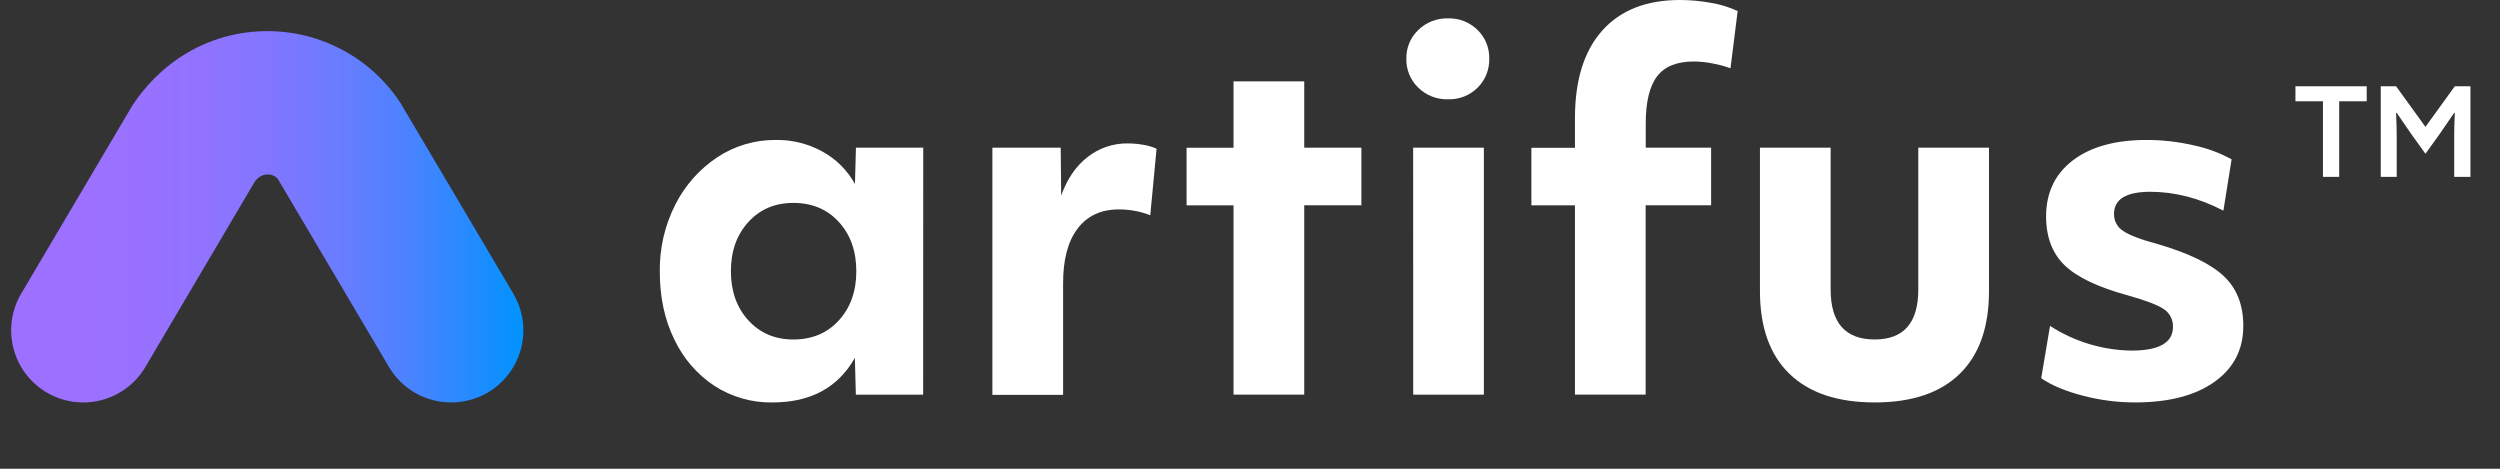
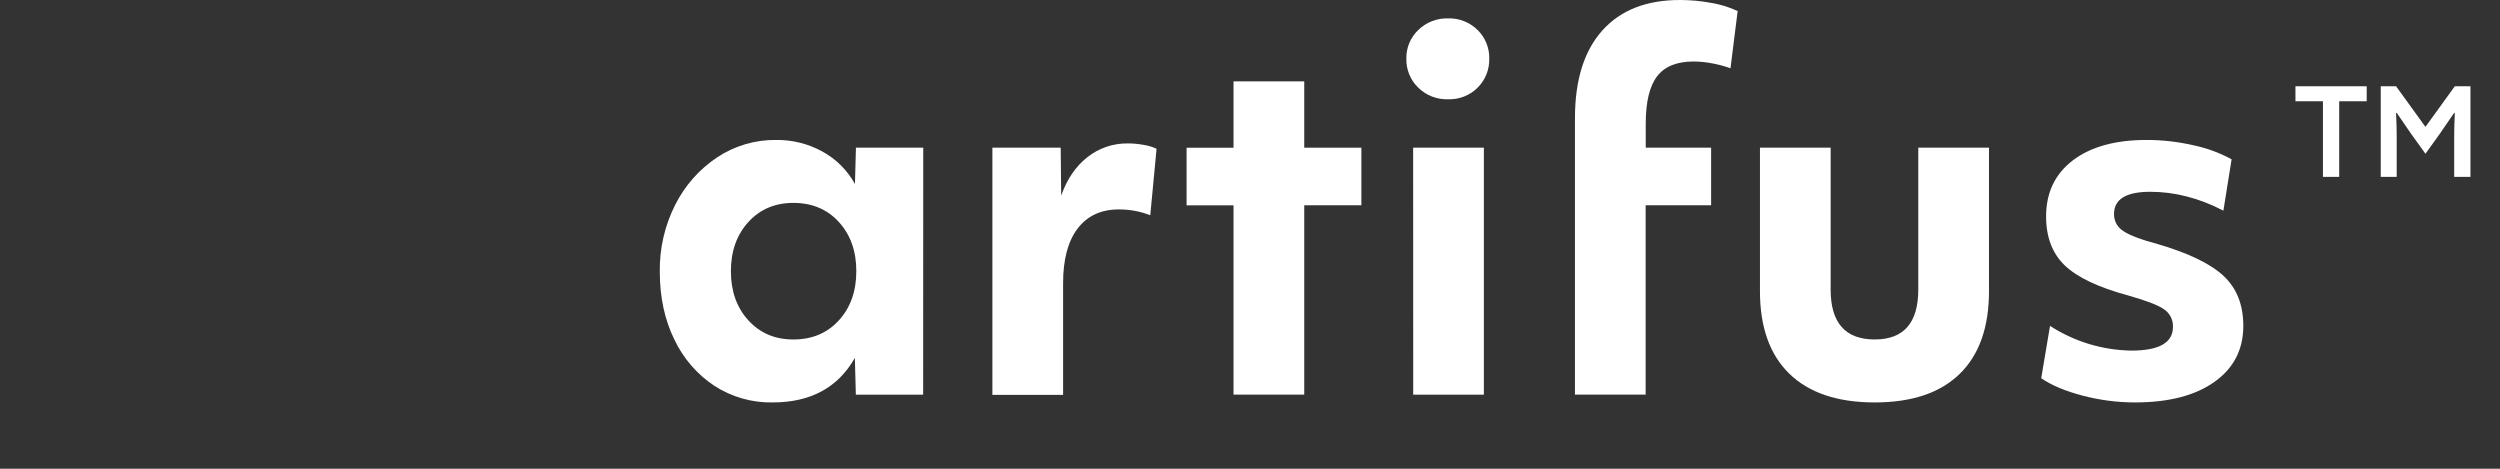
<svg xmlns="http://www.w3.org/2000/svg" width="112" height="21" viewBox="0 0 112 21" fill="none">
  <rect x="0" y="0" width="112" height="21" fill="#333333" stroke="none" />
  <g clip-path="url(#clip0_8612_4549)">
-     <path d="M20.211 18.03C19.648 18.03 19.096 17.884 18.608 17.606C18.119 17.327 17.712 16.926 17.427 16.442L12.455 8.029C12.289 7.789 11.736 7.653 11.399 8.163L6.512 16.442C6.076 17.18 5.365 17.714 4.535 17.928C3.706 18.141 2.825 18.016 2.087 17.58C1.35 17.144 0.815 16.433 0.602 15.604C0.388 14.774 0.513 13.893 0.949 13.155L5.922 4.741C7.331 2.595 9.561 1.395 11.974 1.395C13.156 1.393 14.321 1.685 15.362 2.246C16.403 2.807 17.289 3.618 17.938 4.607L22.997 13.155C23.287 13.646 23.442 14.204 23.447 14.774C23.452 15.343 23.305 15.904 23.023 16.399C22.741 16.894 22.333 17.305 21.841 17.592C21.349 17.878 20.789 18.029 20.22 18.03H20.211Z" fill="url(#paint0_linear_8612_4549)" />
    <path d="M41.357 17.682H38.342L38.298 16.032C37.546 17.363 36.317 18.029 34.61 18.029C33.684 18.046 32.773 17.785 31.996 17.28C31.223 16.765 30.606 16.049 30.21 15.209C29.776 14.328 29.559 13.313 29.559 12.171C29.543 11.128 29.781 10.097 30.254 9.167C30.684 8.312 31.329 7.583 32.126 7.051C32.907 6.532 33.827 6.26 34.765 6.27C35.493 6.26 36.211 6.44 36.848 6.791C37.461 7.128 37.965 7.632 38.302 8.244L38.346 6.617H41.361L41.357 17.682ZM37.582 14.351C38.103 13.78 38.363 13.046 38.363 12.149C38.363 11.252 38.103 10.518 37.582 9.947C37.062 9.376 36.382 9.09 35.543 9.09C34.719 9.09 34.046 9.376 33.526 9.947C33.005 10.519 32.745 11.253 32.744 12.149C32.744 13.046 33.005 13.78 33.526 14.351C34.047 14.923 34.719 15.209 35.543 15.209C36.381 15.209 37.061 14.923 37.582 14.351Z" fill="white" />
    <path d="M44.459 6.617H47.519L47.541 8.765C47.801 8.027 48.191 7.454 48.711 7.044C49.229 6.633 49.873 6.414 50.534 6.425C50.77 6.426 51.006 6.448 51.238 6.491C51.437 6.522 51.631 6.58 51.814 6.665L51.532 9.642C51.082 9.468 50.604 9.38 50.122 9.382C49.328 9.382 48.714 9.667 48.278 10.238C47.842 10.809 47.625 11.63 47.627 12.7V17.691H44.459V6.617Z" fill="white" />
    <path d="M55.262 9.199H53.159V6.619H55.262V3.645H58.43V6.616H60.99V9.196H58.43V17.679H55.262V9.199Z" fill="white" />
    <path d="M63.537 3.927C63.363 3.759 63.225 3.556 63.134 3.332C63.042 3.108 62.998 2.867 63.005 2.625C63 2.387 63.045 2.15 63.136 1.929C63.228 1.709 63.364 1.51 63.537 1.345C63.713 1.173 63.923 1.038 64.152 0.948C64.382 0.858 64.628 0.816 64.874 0.823C65.119 0.816 65.362 0.858 65.589 0.948C65.817 1.038 66.023 1.173 66.197 1.345C66.367 1.512 66.501 1.711 66.59 1.931C66.68 2.151 66.724 2.387 66.719 2.625C66.725 2.866 66.682 3.106 66.593 3.33C66.503 3.554 66.368 3.757 66.197 3.927C66.024 4.1 65.817 4.235 65.59 4.324C65.362 4.414 65.119 4.456 64.874 4.448C64.628 4.456 64.382 4.413 64.152 4.324C63.922 4.234 63.713 4.099 63.537 3.927ZM63.309 6.616H66.477V17.682H63.312L63.309 6.616Z" fill="white" />
-     <path d="M70.558 9.199H68.606V6.62H70.558V5.293C70.558 3.587 70.967 2.278 71.784 1.366C72.6 0.454 73.761 -0.001 75.266 2.87368e-06C75.735 0.001 76.204 0.044 76.665 0.13C77.074 0.197 77.472 0.32 77.847 0.496L77.526 3.059C77.265 2.964 76.996 2.892 76.723 2.842C76.445 2.787 76.161 2.757 75.877 2.755C75.125 2.755 74.579 2.975 74.24 3.416C73.901 3.856 73.73 4.562 73.729 5.532V6.617H76.658V9.196H73.725V17.679H70.558V9.199Z" fill="white" />
+     <path d="M70.558 9.199V6.62H70.558V5.293C70.558 3.587 70.967 2.278 71.784 1.366C72.6 0.454 73.761 -0.001 75.266 2.87368e-06C75.735 0.001 76.204 0.044 76.665 0.13C77.074 0.197 77.472 0.32 77.847 0.496L77.526 3.059C77.265 2.964 76.996 2.892 76.723 2.842C76.445 2.787 76.161 2.757 75.877 2.755C75.125 2.755 74.579 2.975 74.24 3.416C73.901 3.856 73.73 4.562 73.729 5.532V6.617H76.658V9.196H73.725V17.679H70.558V9.199Z" fill="white" />
    <path d="M78.846 6.616H82.013V12.974C82.013 14.463 82.671 15.208 83.987 15.208C85.288 15.208 85.939 14.464 85.939 12.974V6.616H89.107V13.04C89.107 14.659 88.67 15.896 87.795 16.749C86.92 17.602 85.65 18.029 83.987 18.029C82.324 18.029 81.051 17.602 80.169 16.749C79.287 15.896 78.846 14.659 78.846 13.04V6.616Z" fill="white" />
    <path d="M91.841 14.6C92.927 15.303 94.19 15.687 95.484 15.707C96.728 15.707 97.35 15.353 97.349 14.644C97.355 14.492 97.322 14.34 97.254 14.204C97.186 14.067 97.084 13.95 96.959 13.863C96.698 13.675 96.156 13.466 95.332 13.234C94.001 12.872 93.057 12.424 92.5 11.889C91.944 11.354 91.666 10.623 91.665 9.697C91.665 8.628 92.067 7.789 92.869 7.18C93.672 6.572 94.775 6.268 96.178 6.27C96.879 6.27 97.579 6.35 98.262 6.508C98.861 6.632 99.439 6.844 99.976 7.137L99.608 9.437C98.523 8.874 97.431 8.592 96.334 8.592C95.25 8.592 94.708 8.924 94.708 9.589C94.705 9.74 94.741 9.89 94.814 10.023C94.886 10.156 94.991 10.268 95.12 10.348C95.395 10.537 95.908 10.732 96.659 10.933C98.048 11.339 99.036 11.817 99.622 12.367C100.208 12.917 100.501 13.661 100.5 14.6C100.5 15.659 100.07 16.494 99.21 17.106C98.35 17.719 97.168 18.026 95.663 18.029C94.866 18.03 94.072 17.927 93.301 17.724C92.527 17.522 91.909 17.262 91.447 16.944L91.841 14.6Z" fill="white" />
  </g>
  <path d="M104.068 7.924V4.536H102.836V3.864H106.028V4.536H104.796V7.924H104.068ZM108.66 6.888L108.016 5.992C107.717 5.563 107.503 5.25 107.372 5.054L107.344 5.068C107.363 5.46 107.372 5.805 107.372 6.104V7.924H106.658V3.864H107.344L108.66 5.684L109.976 3.864H110.676V7.924H109.948V6.104C109.948 5.805 109.957 5.46 109.976 5.068L109.948 5.054C109.817 5.25 109.603 5.563 109.304 5.992L108.66 6.888Z" fill="white" />
  <defs>
    <linearGradient id="paint0_linear_8612_4549" x1="0.5" y1="9.712" x2="23.439" y2="9.712" gradientUnits="userSpaceOnUse">
      <stop stop-color="#9E70FF" />
      <stop offset="0.21" stop-color="#9B71FF" />
      <stop offset="0.37" stop-color="#9173FF" />
      <stop offset="0.51" stop-color="#8176FF" />
      <stop offset="0.64" stop-color="#6A7CFF" />
      <stop offset="0.77" stop-color="#4C82FF" />
      <stop offset="0.89" stop-color="#278AFF" />
      <stop offset="1" stop-color="#0093FF" />
    </linearGradient>
    <clipPath id="clip0_8612_4549">
      <rect width="100" height="18.03" fill="white" transform="translate(0.5)" />
    </clipPath>
  </defs>
</svg>